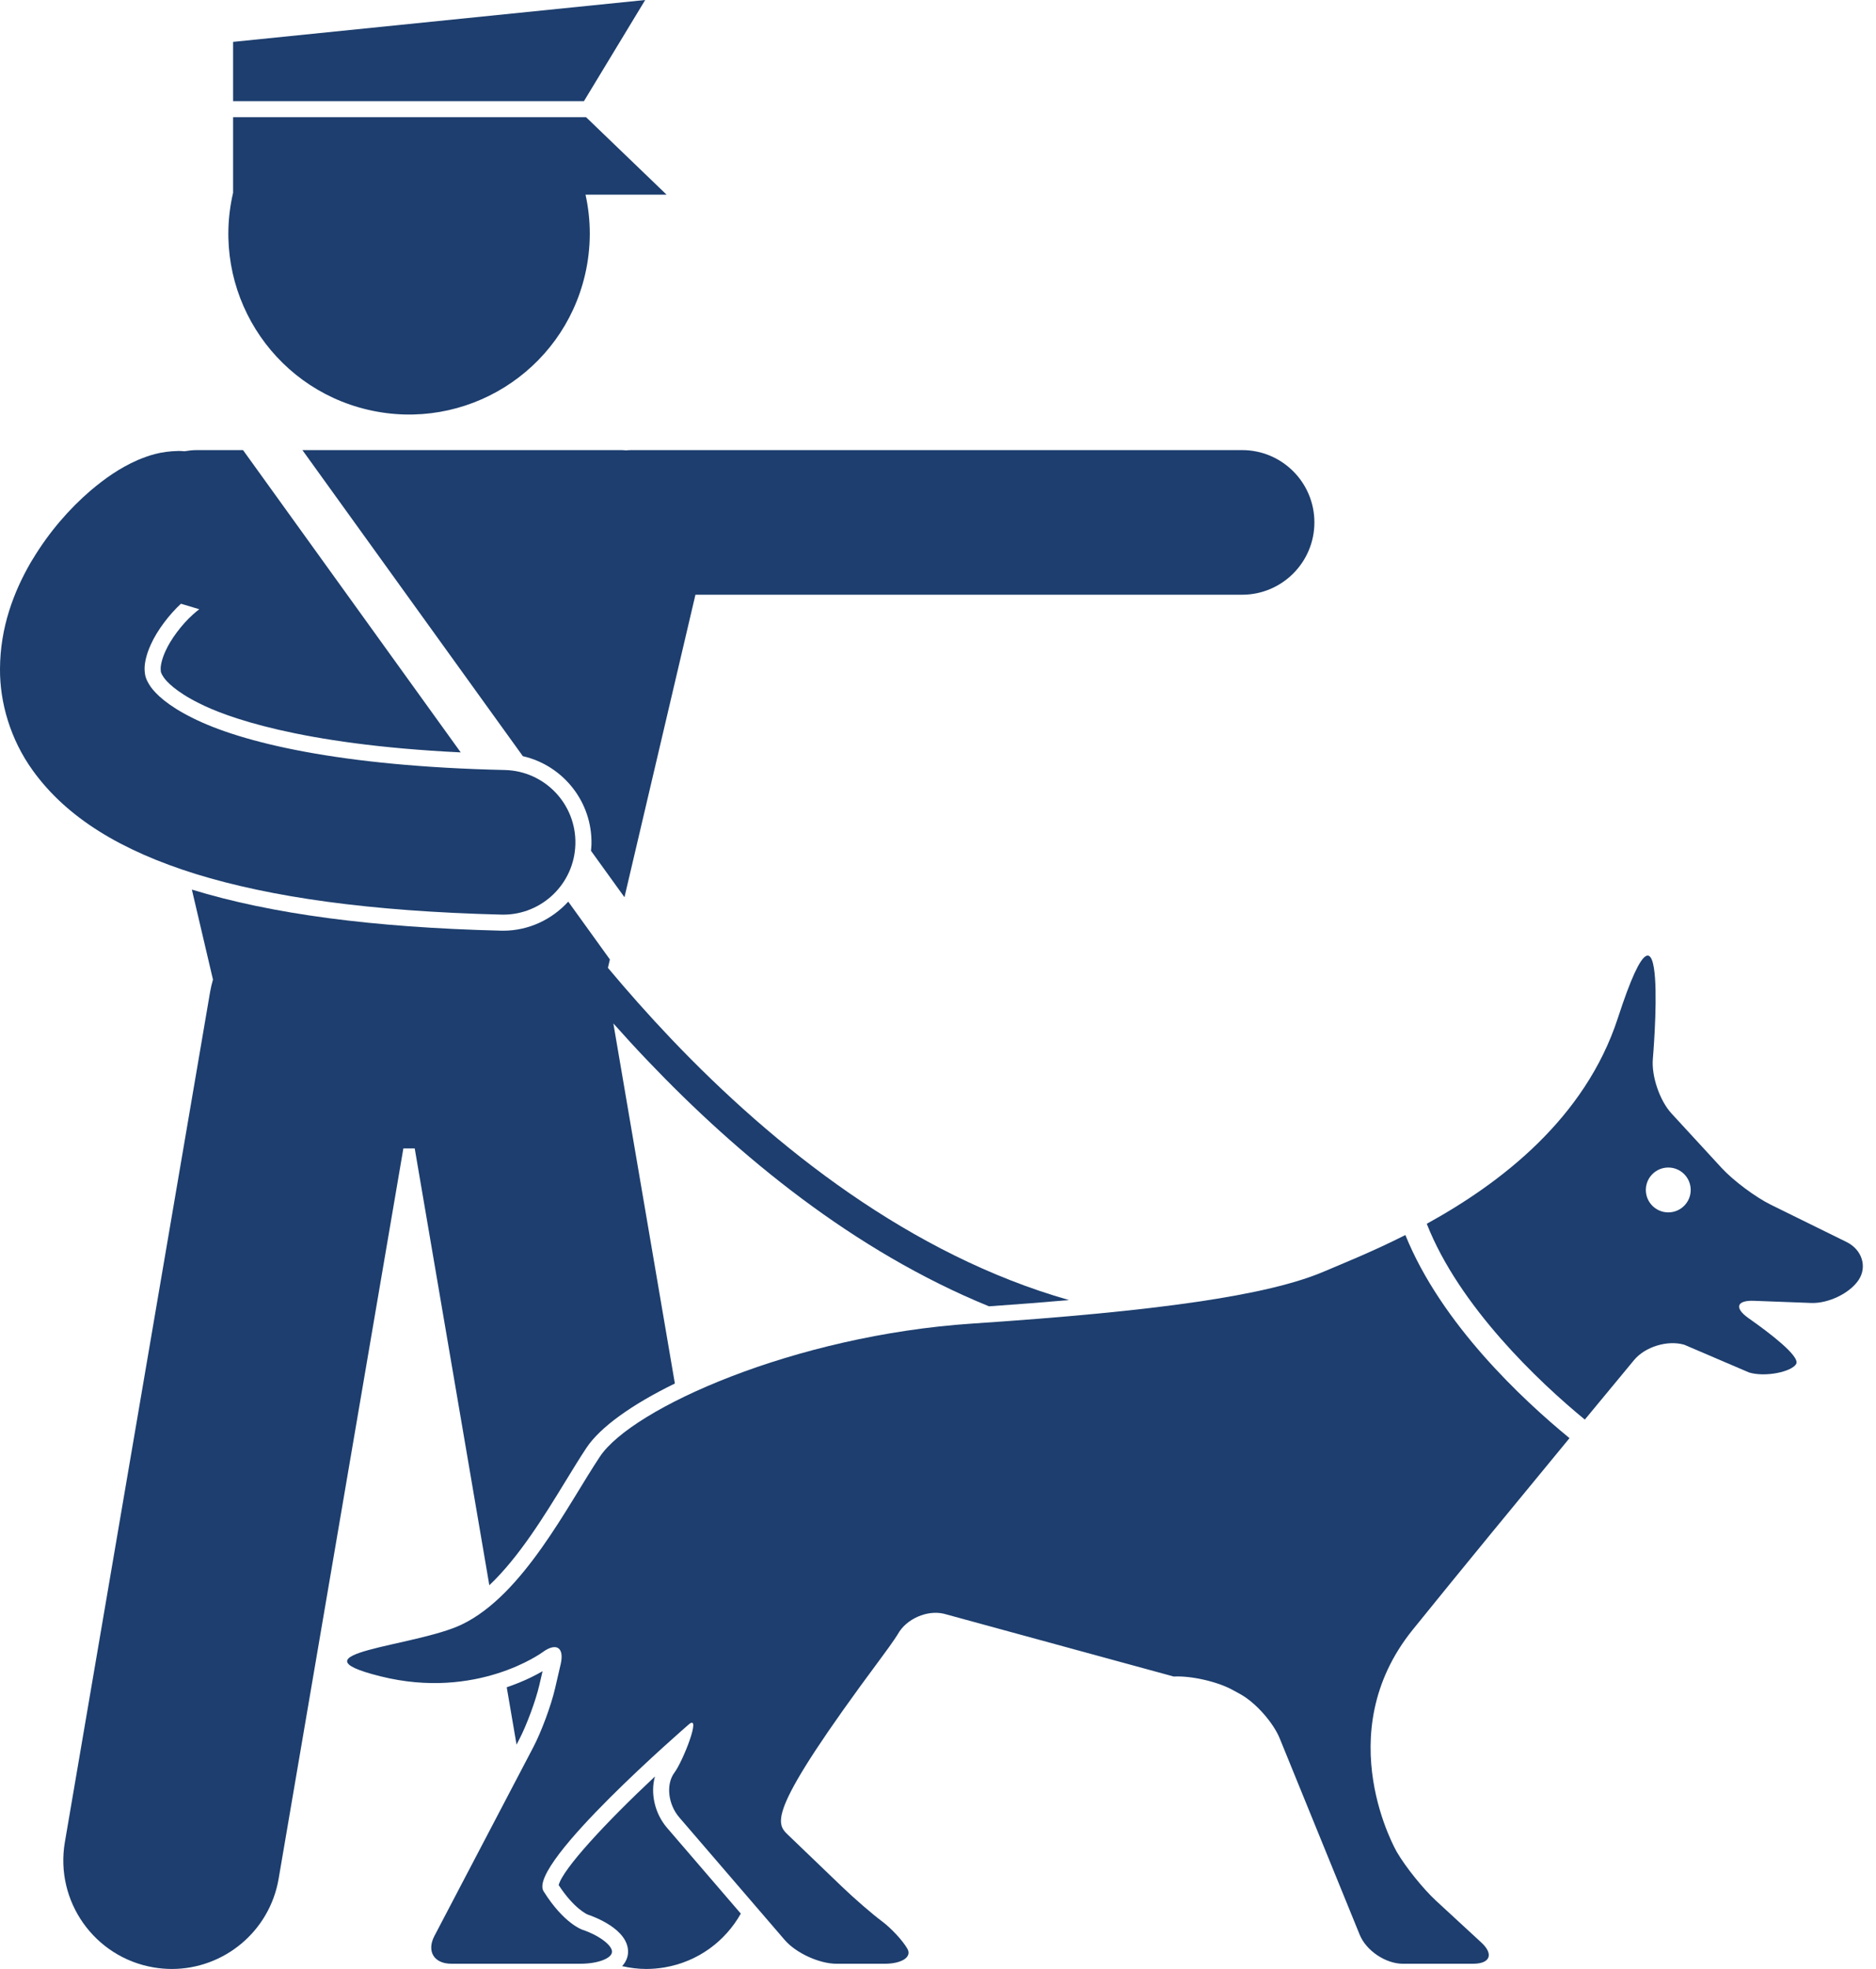
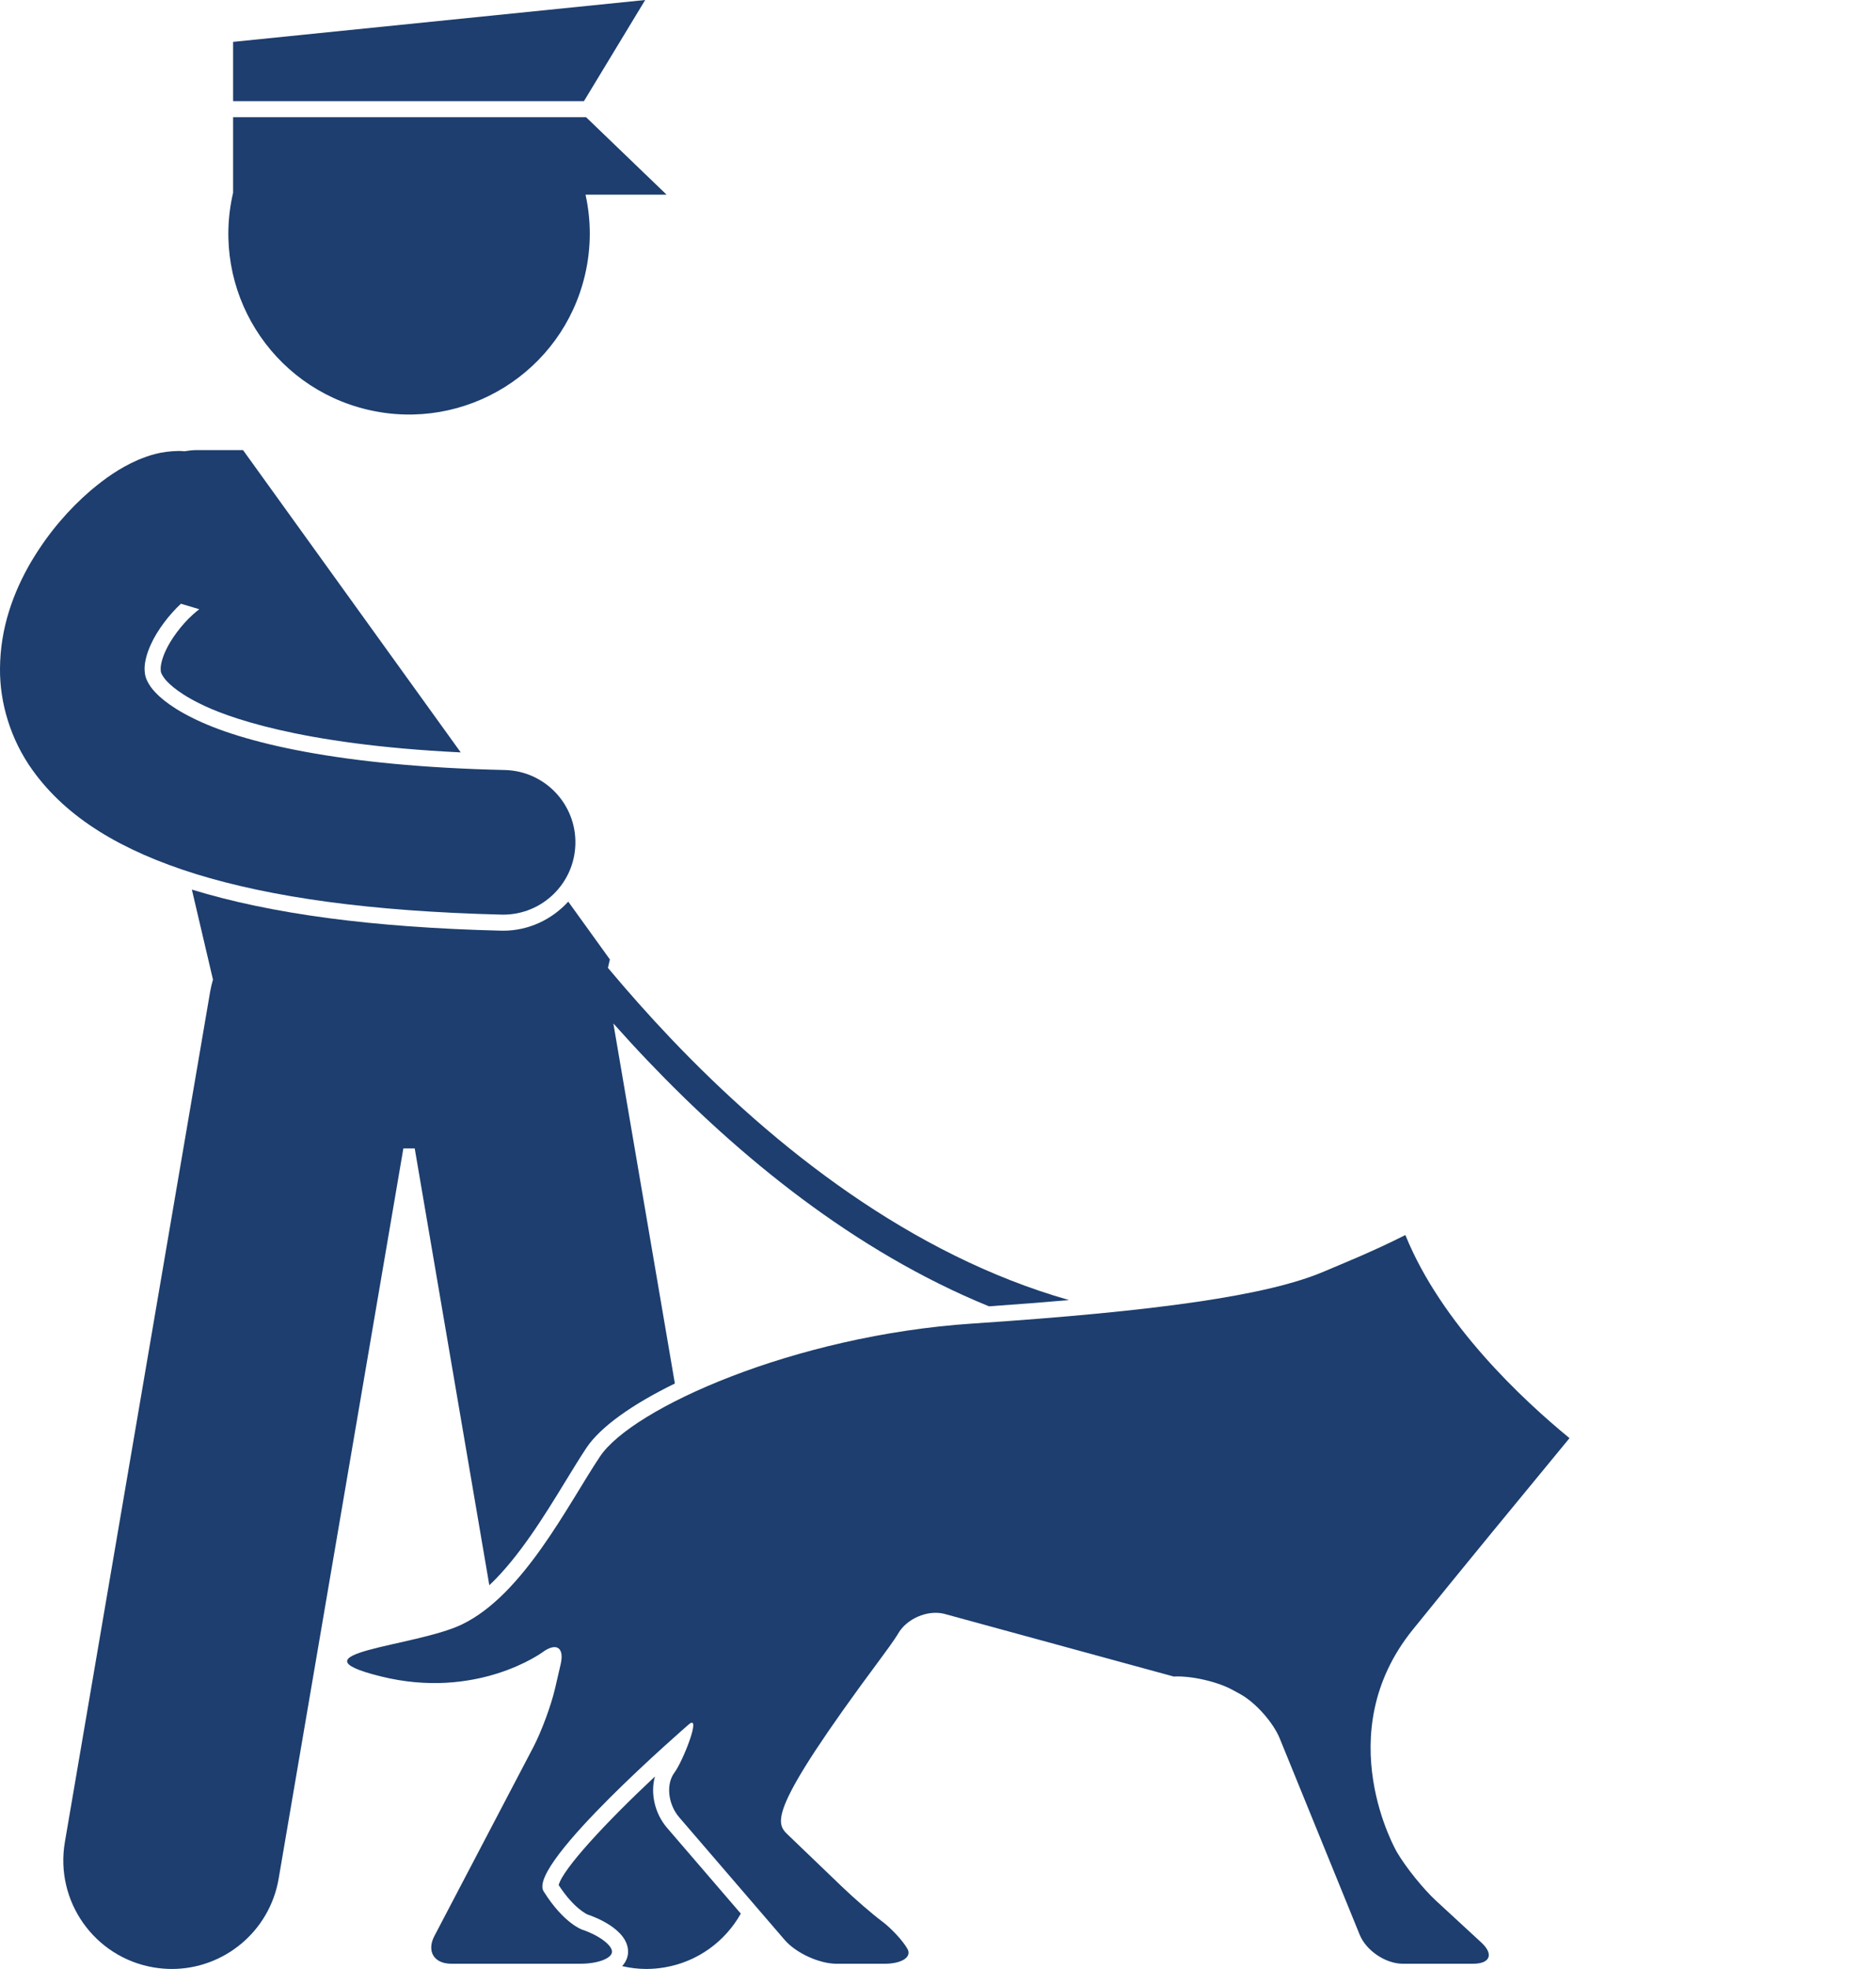
<svg xmlns="http://www.w3.org/2000/svg" width="61" height="64" viewBox="0 0 61 64" fill="none">
-   <path d="M19.232 27.45C19.23 27.519 19.223 27.586 19.216 27.654L20.305 29.164L22.613 19.331H40.388C41.685 19.331 42.739 18.278 42.739 16.98C42.739 15.682 41.685 14.63 40.388 14.63H20.527C20.468 14.63 20.411 14.635 20.353 14.639C20.303 14.636 20.254 14.63 20.203 14.63H9.833L17.001 24.579C18.305 24.877 19.266 26.062 19.232 27.45Z" fill="#1D3E6E" />
  <path d="M21.297 57.743C19.695 59.243 18.297 60.753 18.166 61.274C18.671 62.051 19.105 62.23 19.11 62.232C19.318 62.301 20.422 62.706 20.422 63.438C20.422 63.617 20.351 63.774 20.229 63.908C20.483 63.966 20.744 64 21.012 64C21.209 64 21.409 63.983 21.61 63.949C22.7 63.763 23.585 63.095 24.088 62.201L21.69 59.413C21.284 58.94 21.144 58.281 21.297 57.743Z" fill="#1D3E6E" />
  <path d="M18.394 48.137C18.634 47.745 18.861 47.374 19.073 47.055C19.519 46.387 20.547 45.652 21.944 44.97L19.944 33.266C20.306 33.673 20.682 34.083 21.073 34.492C24.007 37.566 27.76 40.666 32.157 42.461C33.088 42.397 33.954 42.329 34.76 42.258C29.619 40.796 25.194 37.304 21.829 33.772C21.087 32.993 20.401 32.216 19.767 31.459L19.831 31.186L18.477 29.307C17.948 29.886 17.193 30.252 16.361 30.252L16.288 30.251C12.112 30.147 8.824 29.709 6.239 28.916L6.925 31.841C6.888 31.969 6.856 32.1 6.833 32.235L2.109 59.879C1.782 61.799 3.072 63.621 4.991 63.949C5.192 63.983 5.392 64 5.589 64C7.275 64 8.766 62.786 9.06 61.067L13.116 37.328H13.485L15.911 51.528C16.877 50.614 17.698 49.275 18.394 48.137Z" fill="#1D3E6E" />
-   <path d="M17.537 54.773L17.642 54.322C17.392 54.467 16.996 54.667 16.477 54.844L16.796 56.707L16.879 56.548C17.12 56.088 17.421 55.276 17.537 54.773Z" fill="#1D3E6E" />
  <path d="M19.056 3.809H7.579V6.267C6.844 9.427 8.809 12.584 11.969 13.32C15.129 14.056 18.287 12.091 19.023 8.93C19.229 8.045 19.223 7.16 19.039 6.328H21.675L19.056 3.809Z" fill="#1D3E6E" />
  <path d="M18.988 3.287L20.979 0L7.579 1.361V3.287H18.988Z" fill="#1D3E6E" />
  <path d="M45.697 40.144C44.586 40.705 43.623 41.085 43.059 41.327C41.226 42.112 37.625 42.621 31.612 43.022C25.818 43.409 20.554 45.775 19.508 47.345C18.461 48.916 17.019 51.842 15.015 52.804C13.505 53.529 9.329 53.728 12.369 54.487C15.509 55.273 17.638 53.707 17.638 53.707C18.09 53.374 18.357 53.55 18.23 54.097L18.046 54.891C17.919 55.438 17.602 56.293 17.342 56.789L14.126 62.926C13.865 63.423 14.111 63.83 14.673 63.83H18.879C19.441 63.83 19.9 63.654 19.9 63.438C19.9 63.222 19.464 62.9 18.931 62.723C18.931 62.723 18.33 62.522 17.675 61.475C17.128 60.599 22.397 56.051 22.397 56.051C22.822 55.684 22.21 57.243 21.93 57.618C21.649 57.992 21.72 58.647 22.086 59.072L25.515 63.057C25.881 63.482 26.64 63.831 27.201 63.831H28.762C29.323 63.831 29.658 63.612 29.506 63.346C29.355 63.079 28.978 62.674 28.671 62.445C28.363 62.217 27.779 61.711 27.374 61.322L25.631 59.649C25.225 59.26 24.894 58.942 28.625 53.924C29.094 53.294 29.196 53.112 29.196 53.112C29.471 52.621 30.142 52.325 30.689 52.453L38.166 54.495C38.727 54.464 39.587 54.659 40.079 54.93L40.333 55.069C40.824 55.34 41.4 55.987 41.612 56.507L44.211 62.885C44.422 63.405 45.055 63.831 45.616 63.831H47.895C48.456 63.831 48.578 63.52 48.165 63.139L46.687 61.776C46.275 61.395 45.705 60.687 45.422 60.202C45.422 60.202 43.189 56.373 45.937 52.972C47.462 51.083 49.512 48.591 51.034 46.746C49.514 45.499 46.866 43.035 45.697 40.144Z" fill="#1D3E6E" />
-   <path d="M60.041 40.37L57.582 39.16C57.078 38.912 56.355 38.372 55.975 37.958L54.348 36.19C53.968 35.777 53.696 34.981 53.744 34.422C53.744 34.422 54.31 27.851 52.609 33.084C51.539 36.376 48.762 38.476 46.393 39.778C47.444 42.462 50.043 44.922 51.532 46.143C52.486 44.988 53.135 44.206 53.135 44.206C53.494 43.774 54.227 43.551 54.766 43.71L56.876 44.613C57.414 44.772 58.261 44.586 58.404 44.335C58.548 44.083 57.469 43.284 57.012 42.958L56.842 42.837C56.386 42.51 56.471 42.26 57.032 42.282L58.891 42.352C59.451 42.373 60.146 42.038 60.434 41.606C60.722 41.173 60.545 40.618 60.041 40.37ZM54.246 39.408C53.843 39.408 53.516 39.081 53.516 38.679C53.516 38.276 53.843 37.95 54.246 37.95C54.649 37.95 54.975 38.276 54.975 38.679C54.975 39.081 54.649 39.408 54.246 39.408Z" fill="#1D3E6E" />
  <path d="M0 21.742C-0.008 22.833 0.336 24.034 1.068 25.047C2.175 26.582 3.938 27.652 6.367 28.409C8.811 29.163 12.008 29.621 16.302 29.729C16.322 29.729 16.341 29.73 16.361 29.73C17.632 29.73 18.678 28.715 18.709 27.437C18.741 26.139 17.715 25.061 16.417 25.029C11.073 24.91 7.843 24.137 6.248 23.33C5.444 22.931 5.066 22.558 4.897 22.32C4.732 22.074 4.709 21.953 4.701 21.742C4.7 21.549 4.757 21.271 4.904 20.951C5.111 20.485 5.517 19.96 5.884 19.624L6.48 19.803C6.425 19.844 6.349 19.905 6.264 19.983C5.91 20.3 5.55 20.783 5.381 21.163C5.263 21.421 5.223 21.628 5.224 21.737C5.228 21.854 5.229 21.878 5.331 22.029C5.412 22.143 5.702 22.477 6.48 22.862C7.295 23.275 9.678 24.2 14.981 24.456L7.902 14.63H6.399C6.263 14.63 6.13 14.646 5.999 14.668C5.938 14.663 5.876 14.658 5.813 14.658C5.201 14.668 4.818 14.814 4.472 14.956C3.883 15.217 3.415 15.549 2.938 15.952C2.262 16.535 1.609 17.273 1.063 18.178C1.041 18.214 1.019 18.248 0.998 18.284C0.448 19.235 0.005 20.393 0 21.742Z" fill="#1D3E6E" />
</svg>